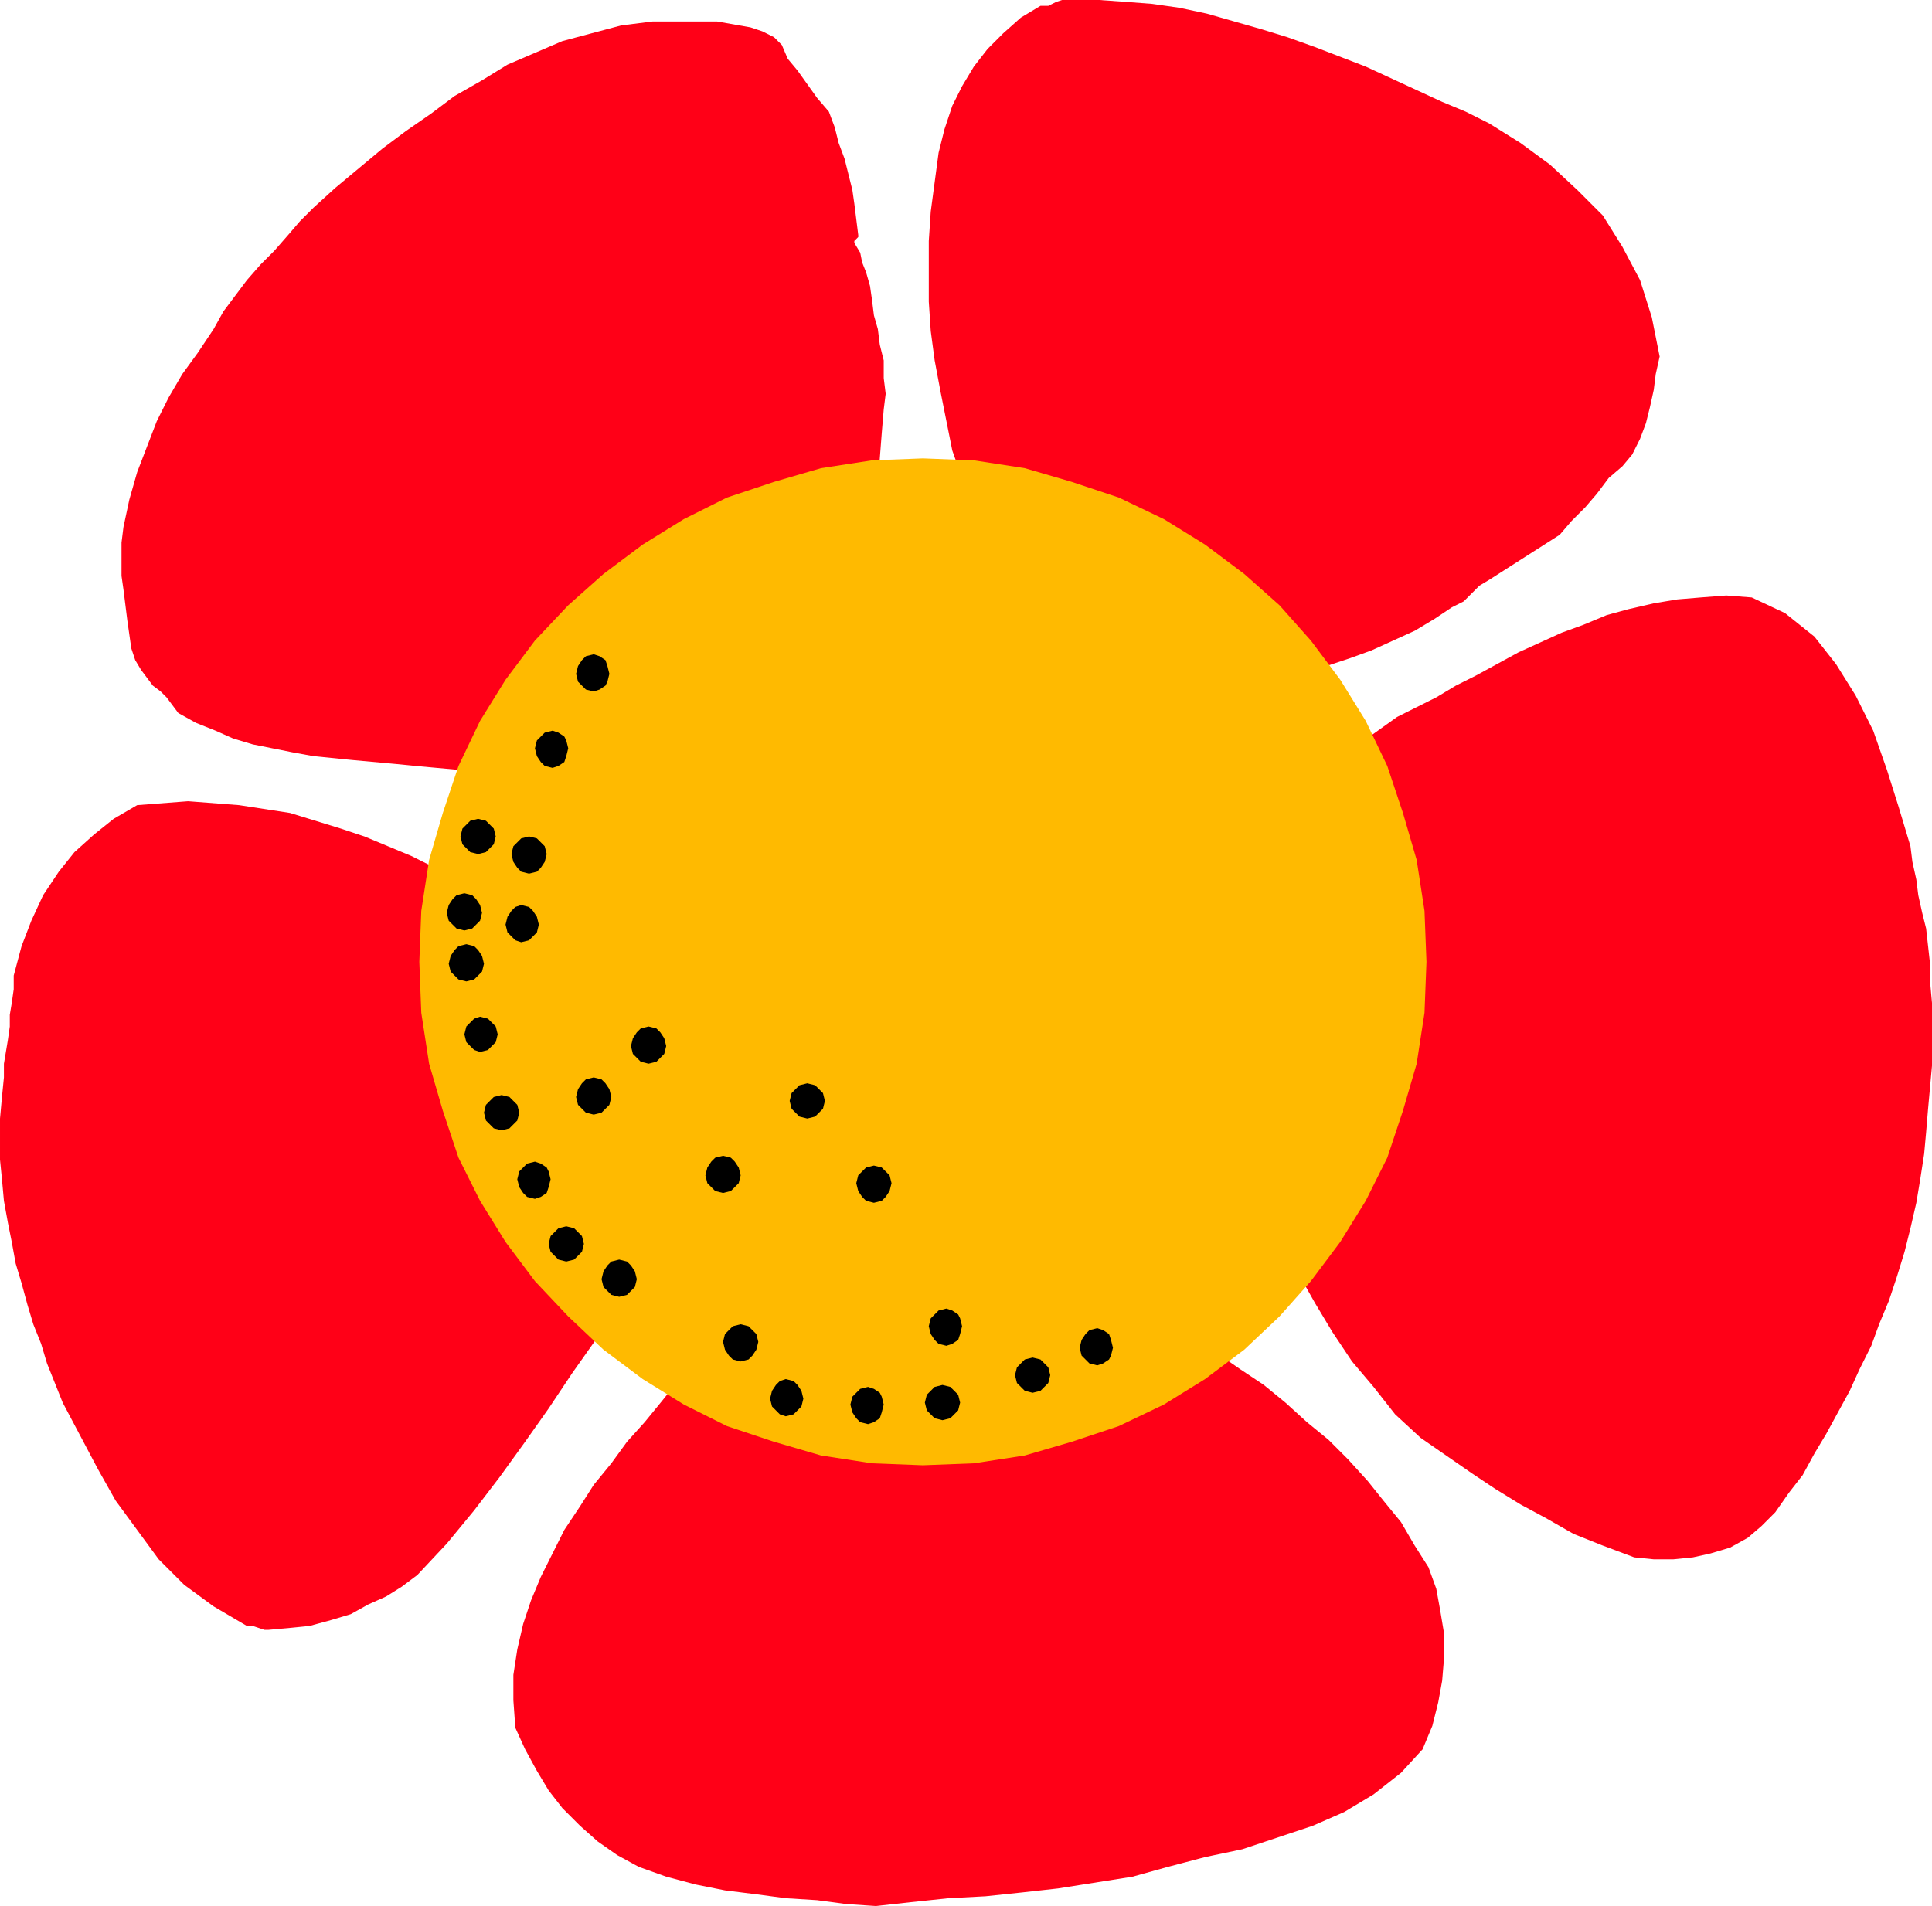
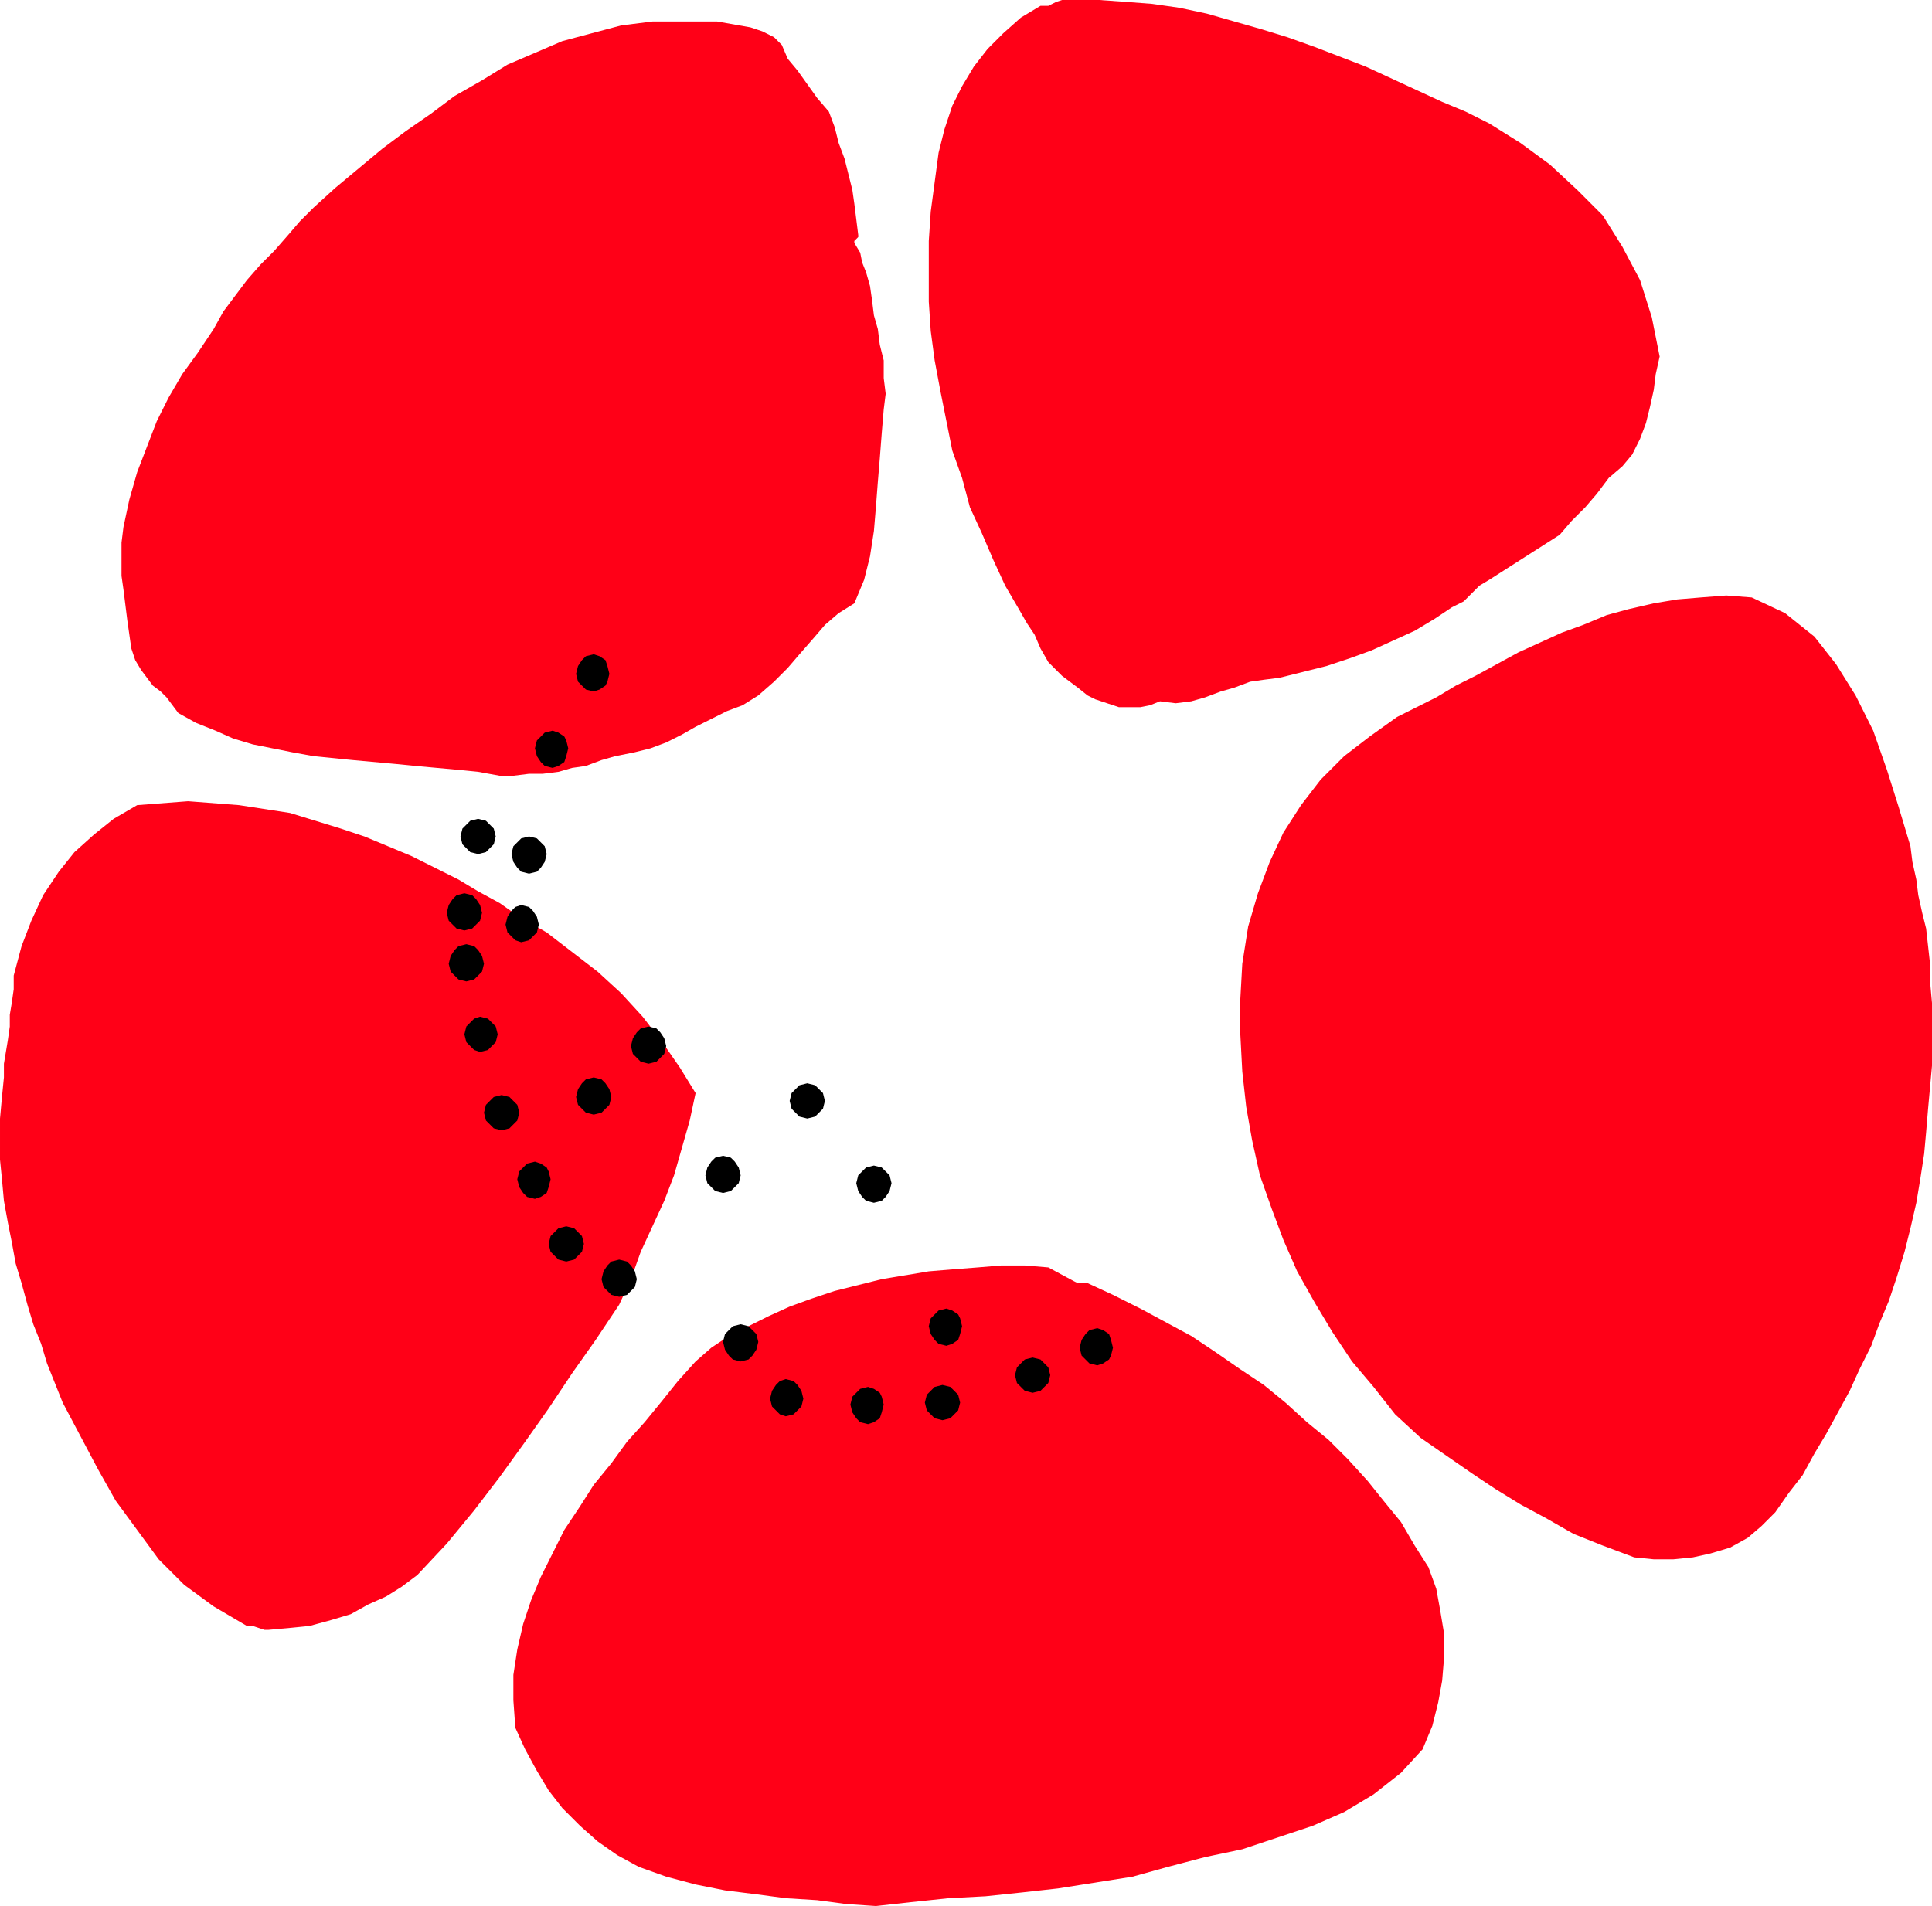
<svg xmlns="http://www.w3.org/2000/svg" fill-rule="evenodd" height="93.408" preserveAspectRatio="none" stroke-linecap="round" viewBox="0 0 986 973" width="94.656">
  <style>.pen1{stroke:none}</style>
  <path class="pen1" d="m447 973 18-2 19-2 19-1 19-2 18-2 19-3 19-3 18-5 19-5 19-4 18-6 18-6 16-7 15-9 14-11 11-12 5-12 3-12 2-11 1-12v-12l-2-12-2-11-4-11-7-11-7-12-9-11-8-10-10-11-10-10-11-9-11-10-11-9-12-8-13-9-12-8-13-7-13-7-14-7-13-6h-5l-2-1-13-7-12-1h-12l-12 1-13 1-12 1-12 2-12 2-12 3-12 3-12 4-11 4-11 5-10 5-10 5-9 6-8 7-9 10-8 10-9 11-9 10-8 11-9 11-7 11-8 12-6 12-6 12-5 12-4 12-3 13-2 13v13l1 14 5 11 6 11 6 10 7 9 9 9 9 8 10 7 11 6 14 5 15 4 15 3 16 2 15 2 16 1 15 2 15 1zM137 832l11-1 10-1 11-3 10-3 9-5 9-4 8-5 8-6 15-16 14-17 13-17 13-18 12-17 12-18 12-17 12-18 6-13 5-14 6-13 6-13 5-13 4-14 4-14 3-14-8-13-9-13-10-13-11-12-12-11-13-10-13-10-14-8-10-7-11-6-10-6-12-6-12-6-12-5-12-5-12-4-13-4-13-4-13-2-13-2-13-1-13-1-13 1-13 1-12 7-10 8-10 9-8 10-8 12-6 13-5 13-4 15v7l-1 7-1 6v6l-1 7-1 6-1 6v7l-1 10-1 11v21l1 10 1 11 2 11 2 10 2 11 3 10 3 11 3 10 4 10 3 10 4 10 4 10 9 17 9 17 9 16 11 15 11 15 13 13 15 11 17 10h3l3 1 3 1h2zm697-37 10 1h10l10-1 9-2 10-3 9-5 7-6 7-7 7-10 7-9 6-11 6-10 6-11 6-11 5-11 6-12 4-11 5-12 4-12 4-13 3-12 3-13 2-12 2-13 1-11 1-12 1-11 1-11v-32l-1-11v-9l-1-9-1-9-2-8-2-9-1-8-2-9-1-8-6-20-6-19-7-20-9-18-10-16-11-14-15-12-17-8-13-1-13 1-12 1-12 2-13 3-11 3-12 5-11 4-11 5-11 5-11 6-11 6-10 5-10 6-10 5-10 5-14 10-13 10-12 12-10 13-9 14-7 15-6 16-5 17-3 19-1 18v18l1 19 2 18 3 17 4 18 6 17 6 16 7 16 9 16 9 15 10 15 11 13 11 14 13 12 13 9 13 9 12 8 13 8 13 7 14 8 15 6 16 6zM255 396h7l8-1h7l8-1 7-2 7-1 8-3 7-2 10-2 8-2 8-3 8-4 7-4 8-4 8-4 8-3 8-5 8-7 7-7 6-7 7-8 6-7 7-6 8-5 5-12 3-12 2-13 1-12 1-13 1-12 1-13 1-12 1-8-1-8v-9l-2-8-1-8-2-7-1-8-1-7-2-7-2-5-1-5-3-5v-1l1-1 1-1v-1l-1-8-1-8-1-7-2-8-2-8-3-8-2-8-3-8-6-7-5-7-5-7-5-6-3-7-4-4-6-3-6-2-17-3h-33l-16 2-15 4-15 4-14 6-14 6-13 8-14 8-12 9-13 9-12 9-12 10-12 10-11 10-7 7-6 7-7 8-7 7-7 8-6 8-6 8-5 9-8 12-8 11-7 12-6 12-5 13-5 13-4 14-3 14-1 8v17l1 7 1 8 1 8 1 7 1 7 2 6 3 5 3 4 3 4 4 3 3 3 3 4 3 4 9 5 10 4 9 4 10 3 10 2 10 2 11 2 10 1 10 1 11 1 11 1 10 1 11 1 11 1 10 1 11 2zm316-35h11l5-1 5-2 8 1 8-1 7-2 8-3 7-2 8-3 7-1 8-1 12-3 12-3 12-4 11-4 11-5 11-5 10-6 9-6 6-3 4-4 4-4 5-3 36-23 6-7 7-7 6-7 6-8 7-6 5-6 4-8 3-8 2-8 2-9 1-8 2-9-4-20-6-19-9-17-10-16-13-13-14-13-15-11-16-10-12-6-12-5-13-6-13-6-13-6-13-5-13-5-14-5-13-4-14-4-14-4-14-3-14-2-13-1-14-1h-19l-3 1-4 2h-4l-10 6-9 8-8 8-7 9-6 10-5 10-4 12-3 12-2 15-2 15-1 15v31l1 15 2 15 3 16 3 15 3 15 5 14 4 15 6 13 6 14 6 13 7 12 4 7 4 6 3 7 4 7 3 3 4 4 4 3 4 3 5 4 4 2 6 2 6 2z" style="fill:#ff0017" />
-   <path class="pen1" style="fill:#ffba00" d="m471 234 26 1 26 4 24 7 24 8 23 11 21 13 20 15 18 16 16 18 15 20 13 21 11 23 8 24 7 24 4 26 1 26-1 26-4 26-7 24-8 24-11 22-13 21-15 20-16 18-18 17-20 15-21 13-23 11-24 8-24 7-26 4-26 1-26-1-26-4-24-7-24-8-22-11-21-13-20-15-18-17-17-18-15-20-13-21-11-22-8-24-7-24-4-26-1-26 1-26 4-26 7-24 8-24 11-23 13-21 15-20 17-18 18-16 20-15 21-13 22-11 24-8 24-7 26-4 26-1z" />
  <path class="pen1" d="m266 462 4 1 2 2 2 3 1 4-1 4-2 2-2 2-4 1-3-1-2-2-2-2-1-4 1-4 2-3 2-2 3-1zm65 62 4 1 2 2 2 3 1 4-1 4-2 2-2 2-4 1-4-1-2-2-2-2-1-4 1-4 2-3 2-2 4-1zm81 29 4 1 2 2 2 2 1 4-1 4-2 2-2 2-4 1-4-1-2-2-2-2-1-4 1-4 2-2 2-2 4-1zm34 42 4 1 2 2 2 2 1 4-1 4-2 3-2 2-4 1-4-1-2-2-2-3-1-4 1-4 2-2 2-2 4-1zm37 73 3 1 3 2 1 2 1 4-1 4-1 3-3 2-3 1-4-1-2-2-2-3-1-4 1-4 2-2 2-2 4-1zm77 10 3 1 3 2 1 3 1 4-1 4-1 2-3 2-3 1-4-1-2-2-2-2-1-4 1-4 2-3 2-2 4-1zm-33 15 4 1 2 2 2 2 1 4-1 4-2 2-2 2-4 1-4-1-2-2-2-2-1-4 1-4 2-2 2-2 4-1zm-46 14 4 1 2 2 2 2 1 4-1 4-2 2-2 2-4 1-4-1-2-2-2-2-1-4 1-4 2-2 2-2 4-1zm-38 1 3 1 3 2 1 2 1 4-1 4-1 3-3 2-3 1-4-1-2-2-2-3-1-4 1-4 2-2 2-2 4-1zm-42-4 4 1 2 2 2 3 1 4-1 4-2 2-2 2-4 1-3-1-2-2-2-2-1-4 1-4 2-3 2-2 3-1zm-112-78 4 1 2 2 2 2 1 4-1 4-2 2-2 2-4 1-4-1-2-2-2-2-1-4 1-4 2-2 2-2 4-1zm14-76 4 1 2 2 2 3 1 4-1 4-2 2-2 2-4 1-4-1-2-2-2-2-1-4 1-4 2-3 2-2 4-1zm66 40 4 1 2 2 2 3 1 4-1 4-2 2-2 2-4 1-4-1-2-2-2-2-1-4 1-4 2-3 2-2 4-1zm9 86 4 1 2 2 2 2 1 4-1 4-2 3-2 2-4 1-4-1-2-2-2-3-1-4 1-4 2-2 2-2 4-1zM245 519l4 1 2 2 2 2 1 4-1 4-2 2-2 2-4 1-3-1-2-2-2-2-1-4 1-4 2-2 2-2 3-1zm11 40 4 1 2 2 2 2 1 4-1 4-2 2-2 2-4 1-4-1-2-2-2-2-1-4 1-4 2-2 2-2 4-1zm17 34 3 1 3 2 1 2 1 4-1 4-1 3-3 2-3 1-4-1-2-2-2-3-1-4 1-4 2-2 2-2 4-1zm43 50 4 1 2 2 2 3 1 4-1 4-2 2-2 2-4 1-4-1-2-2-2-2-1-4 1-4 2-3 2-2 4-1zm-46-216 4 1 2 2 2 2 1 4-1 4-2 3-2 2-4 1-4-1-2-2-2-3-1-4 1-4 2-2 2-2 4-1zm-26-9 4 1 2 2 2 2 1 4-1 4-2 2-2 2-4 1-4-1-2-2-2-2-1-4 1-4 2-2 2-2 4-1zm-7 38 4 1 2 2 2 3 1 4-1 4-2 2-2 2-4 1-4-1-2-2-2-2-1-4 1-4 2-3 2-2 4-1zm1 26 4 1 2 2 2 3 1 4-1 4-2 2-2 2-4 1-4-1-2-2-2-2-1-4 1-4 2-3 2-2 4-1zm44-109 3 1 3 2 1 2 1 4-1 4-1 3-3 2-3 1-4-1-2-2-2-3-1-4 1-4 2-2 2-2 4-1zm21-39 3 1 3 2 1 3 1 4-1 4-1 2-3 2-3 1-4-1-2-2-2-2-1-4 1-4 2-3 2-2 4-1z" style="fill:#000" />
</svg>